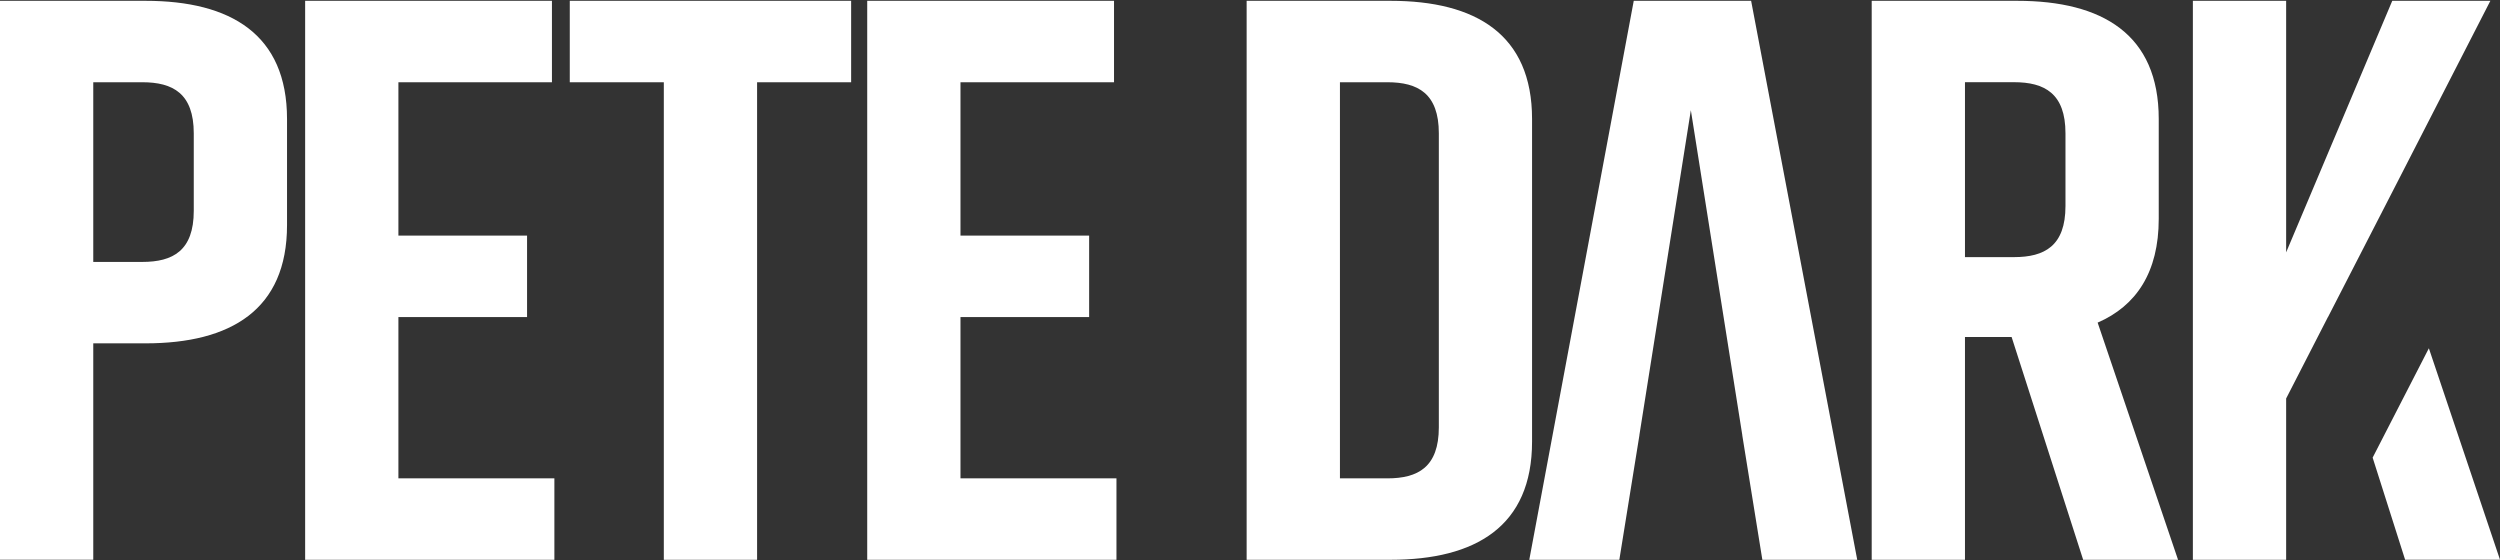
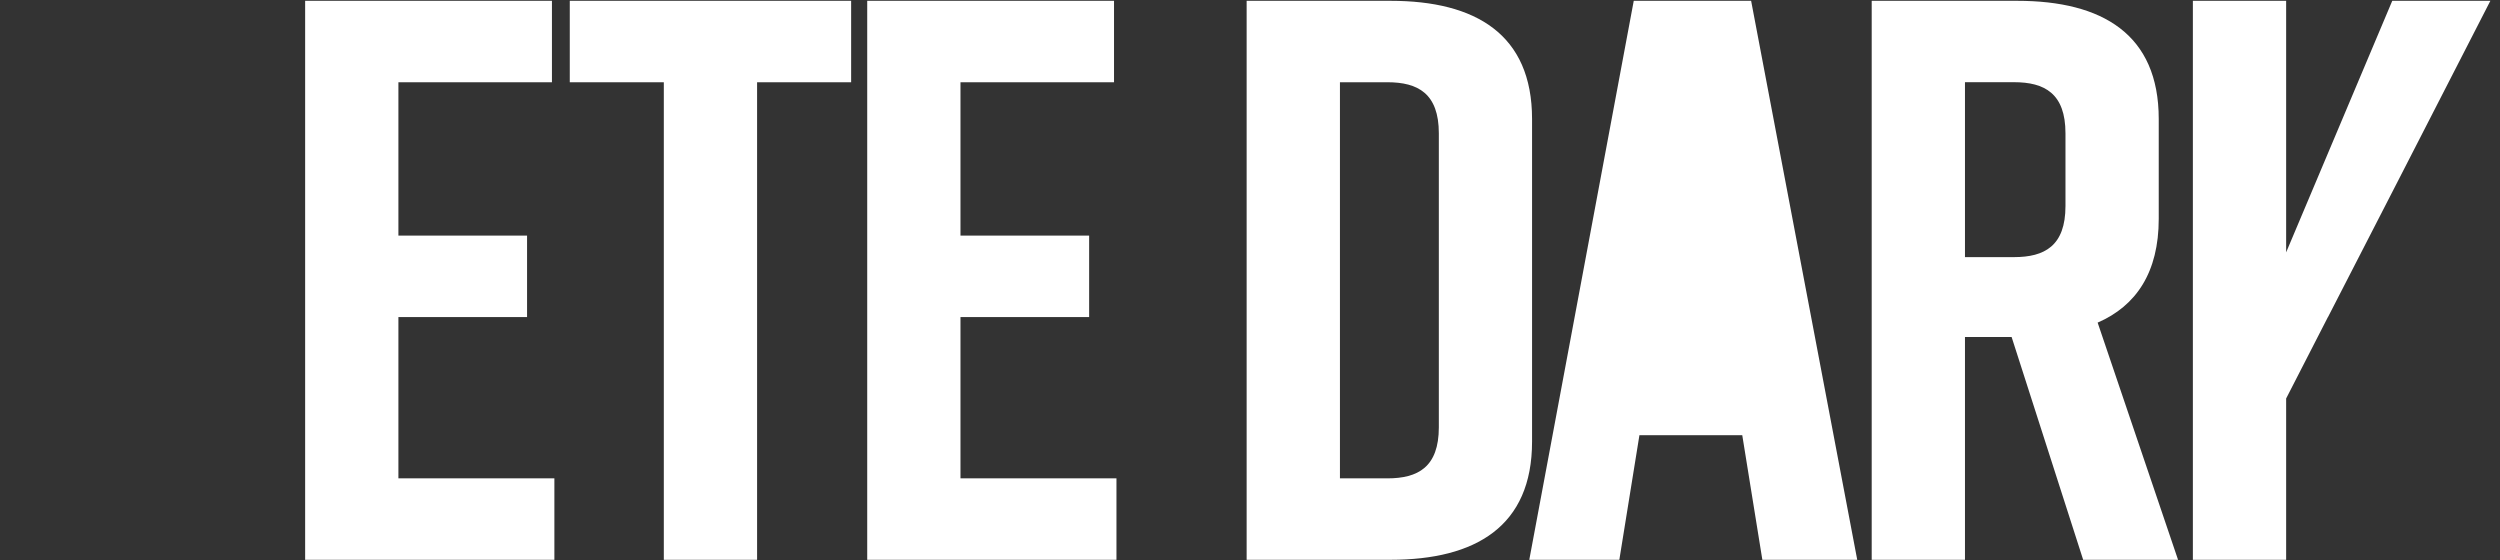
<svg xmlns="http://www.w3.org/2000/svg" width="1874" height="420" viewBox="0 0 1874 420" fill="none">
  <rect x="0" y="0" width="1874" height="420" fill="#333333" stroke="none" />
  <g clip-path="url(#clip0_1_385)">
-     <path d="M215.157 89.197V168.79C215.157 232.225 172.982 257.373 109.081 257.373H69.911L69.911 419.58H0L0 0.614L109.081 0.614C172.948 0.614 215.157 25.762 215.157 89.197ZM145.246 99.969C145.246 70.053 129.564 61.648 106.663 61.648H69.911L69.911 196.34L106.663 196.34C129.564 196.34 145.246 187.968 145.246 158.018V99.969Z" fill="white" />
    <path d="M228.732 419.614L228.732 0.614L413.735 0.614V61.682L298.644 61.682V176.613L395.083 176.613V237.68L298.644 237.68V358.581L415.566 358.581V419.648L228.767 419.648L228.732 419.614Z" fill="white" />
    <path d="M638.011 61.682L567.513 61.682V419.614H497.601L497.601 61.682L427.103 61.682V0.614L638.011 0.614V61.682Z" fill="white" />
    <path d="M650.066 419.614L650.066 0.614L835.069 0.614V61.682L719.977 61.682V176.613L816.417 176.613V237.68L719.977 237.68V358.581L836.899 358.581V419.648L650.1 419.648L650.066 419.614Z" fill="white" />
    <path d="M1148.43 89.197V331.032C1148.43 394.467 1106.25 419.614 1042.35 419.614H934.479L934.479 0.614L1042.35 0.614C1106.22 0.614 1148.43 25.762 1148.43 89.197ZM1039.97 61.682H1004.42V358.581H1039.97C1062.87 358.581 1078.55 350.21 1078.55 320.259V99.969C1078.55 70.053 1062.87 61.648 1039.97 61.648V61.682Z" fill="white" />
-     <path d="M1306.04 326.229H1228.91L1213.85 419.614H1146.35L1224.66 0.614L1312.64 0.614L1392.18 419.614L1321.06 419.614L1306 326.229H1306.04ZM1306.04 326.229C1293.19 245.022 1280.34 163.816 1267.46 82.61C1254.61 163.816 1241.76 245.022 1228.87 326.229H1306H1306.04Z" fill="white" />
+     <path d="M1306.04 326.229H1228.91L1213.85 419.614H1146.35L1224.66 0.614L1312.64 0.614L1392.18 419.614L1321.06 419.614L1306 326.229H1306.04ZM1306.04 326.229C1293.19 245.022 1280.34 163.816 1267.46 82.61H1306H1306.04Z" fill="white" />
    <path d="M1561.54 419.614L1507.9 252.604L1472.94 252.604V419.614H1403.03V0.614L1512.11 0.614C1575.98 0.614 1618.19 25.762 1618.19 89.197V164.022C1618.19 204.127 1601.33 229.275 1572.39 241.832L1632.66 419.614L1561.54 419.614ZM1472.94 192.737L1509.69 192.737C1532.59 192.737 1548.28 184.366 1548.28 154.416V99.935C1548.28 70.019 1532.59 61.613 1509.69 61.613H1472.94V192.703V192.737Z" fill="white" />
-     <path d="M1820.67 261.078C1806.61 288.387 1792.59 315.731 1778.53 343.039L1802.88 419.58H1874L1820.67 261.044V261.078Z" fill="white" />
    <path d="M1745.06 237.68C1762.88 202.995 1780.7 168.345 1798.53 133.659L1866.78 0.614L1793.24 0.614L1713.69 189.169V0.614L1643.78 0.614V419.614H1713.69V298.714L1745.02 237.646L1745.06 237.68Z" fill="white" />
  </g>
  <defs>
    <clipPath id="clip0_1_385">
      <rect width="1874" height="419" fill="white" transform="translate(0 0.614)" />
    </clipPath>
  </defs>
</svg>